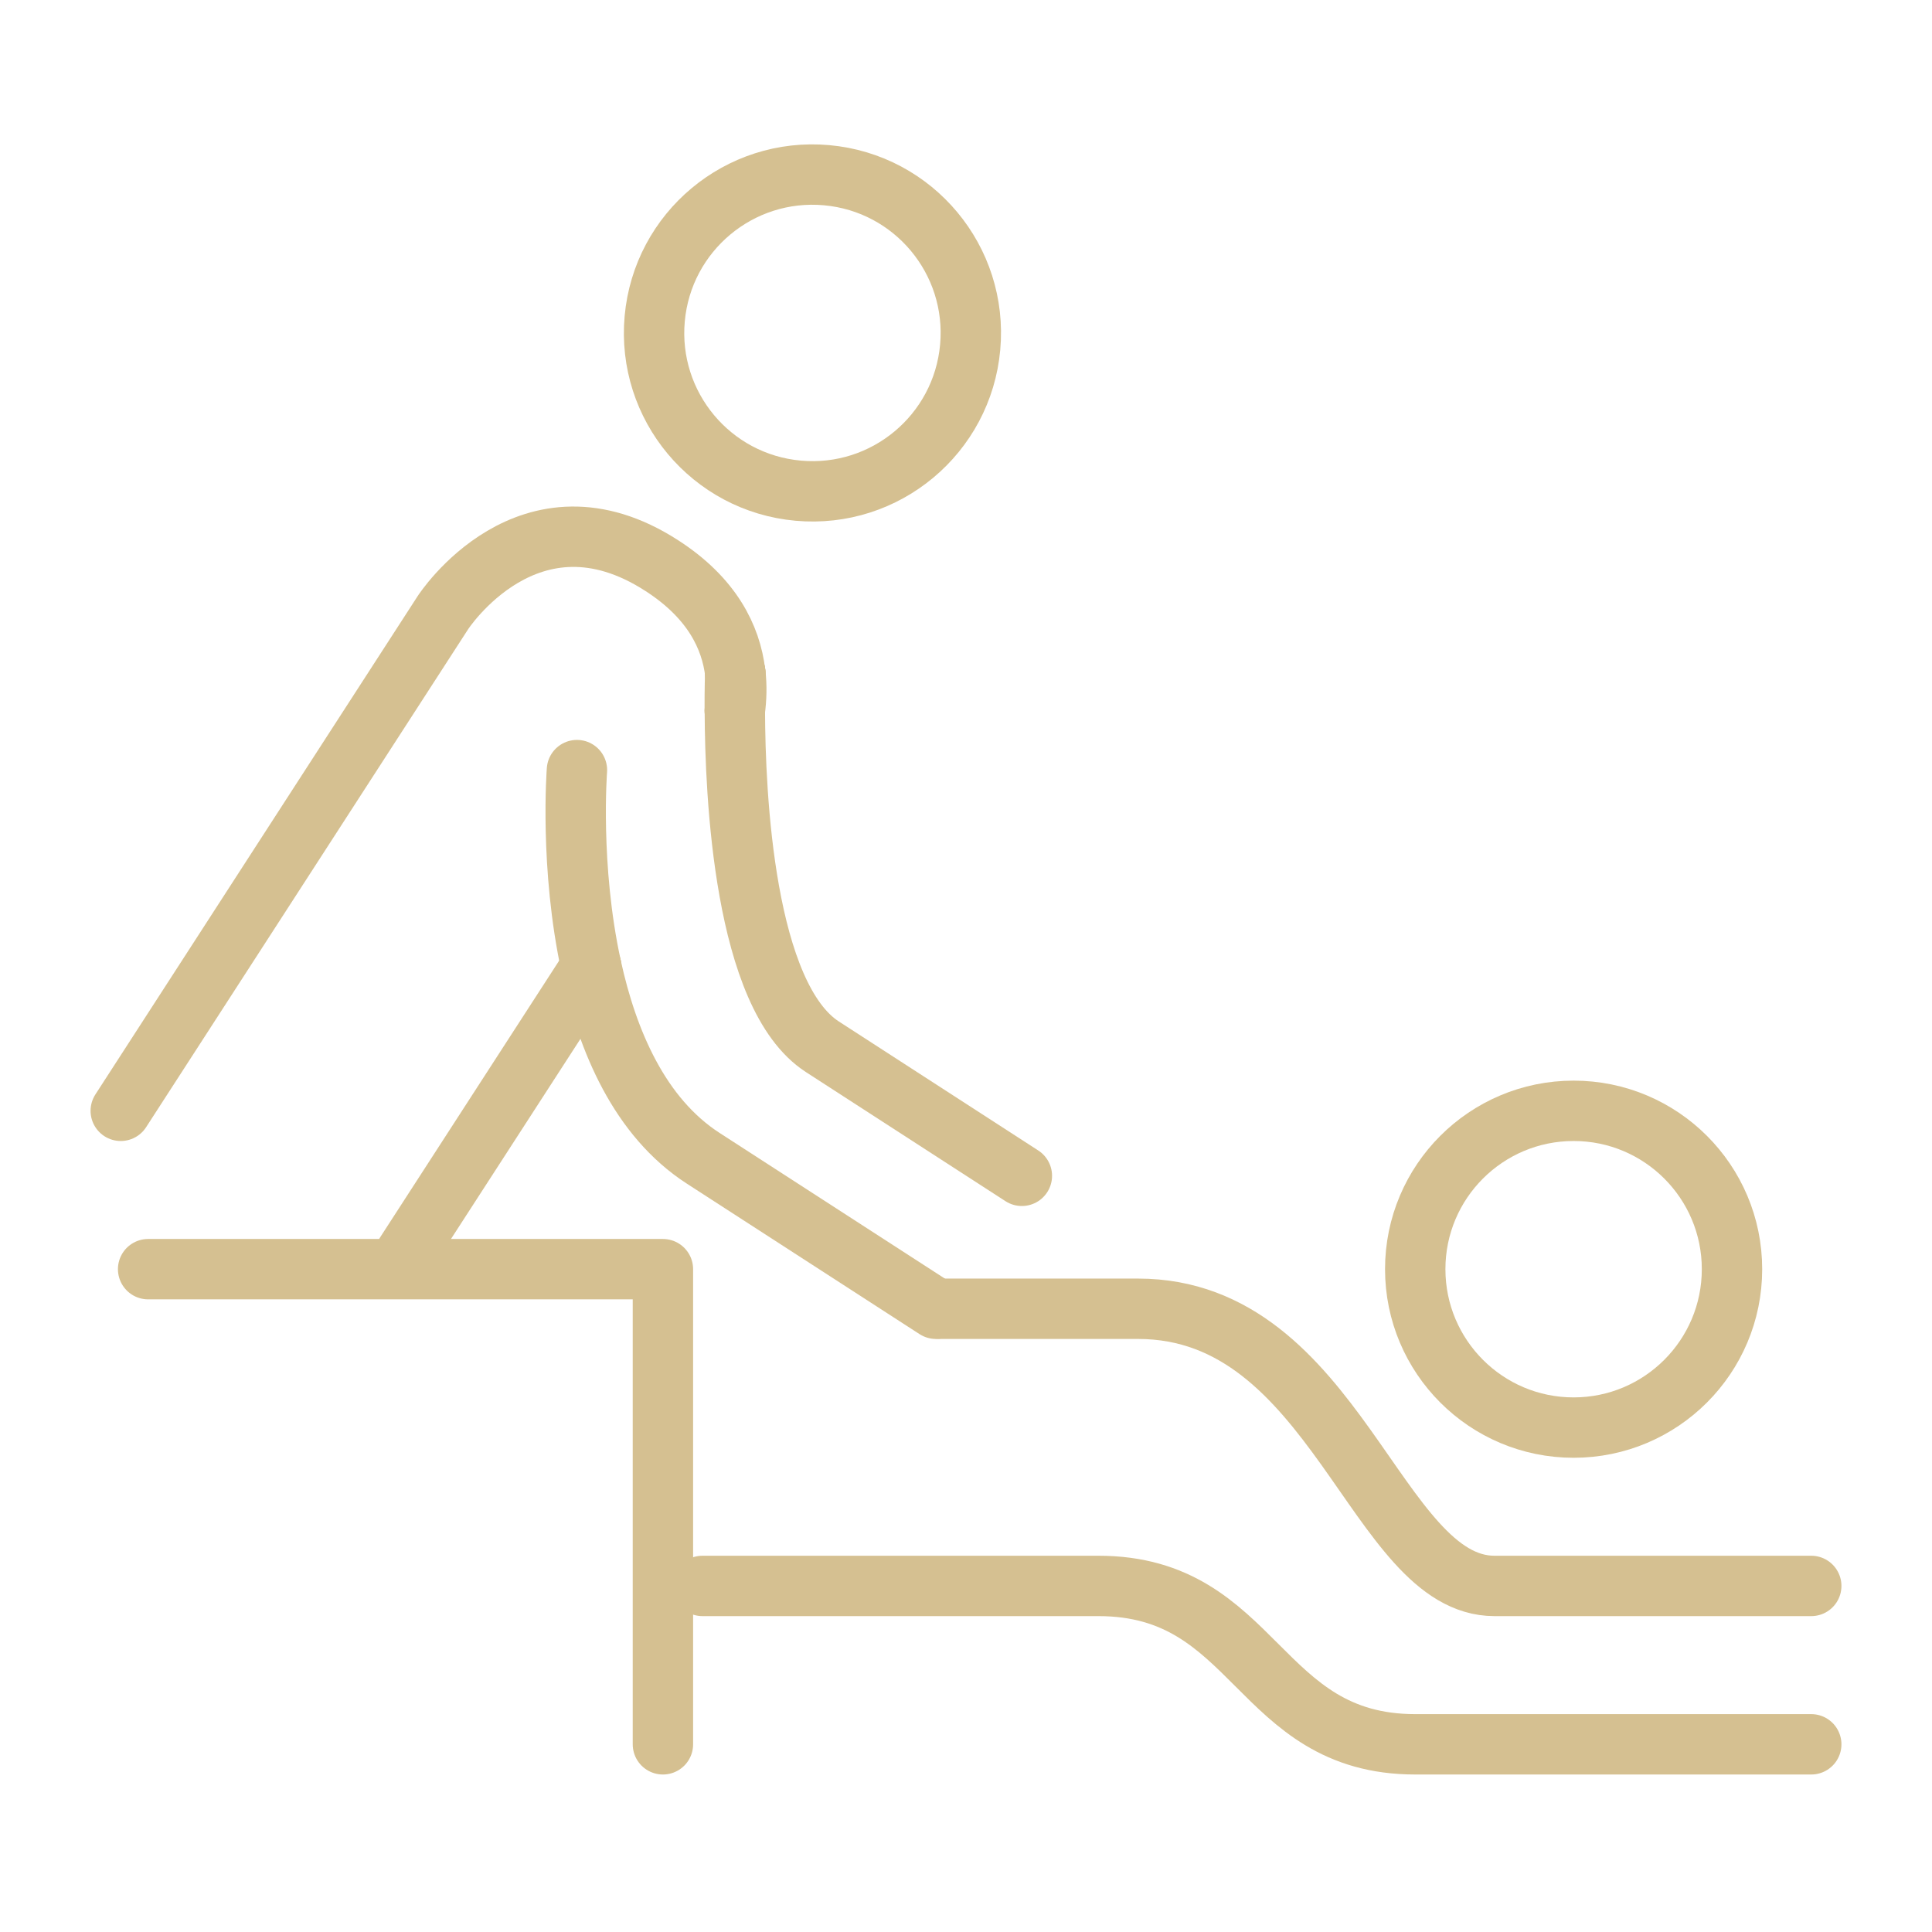
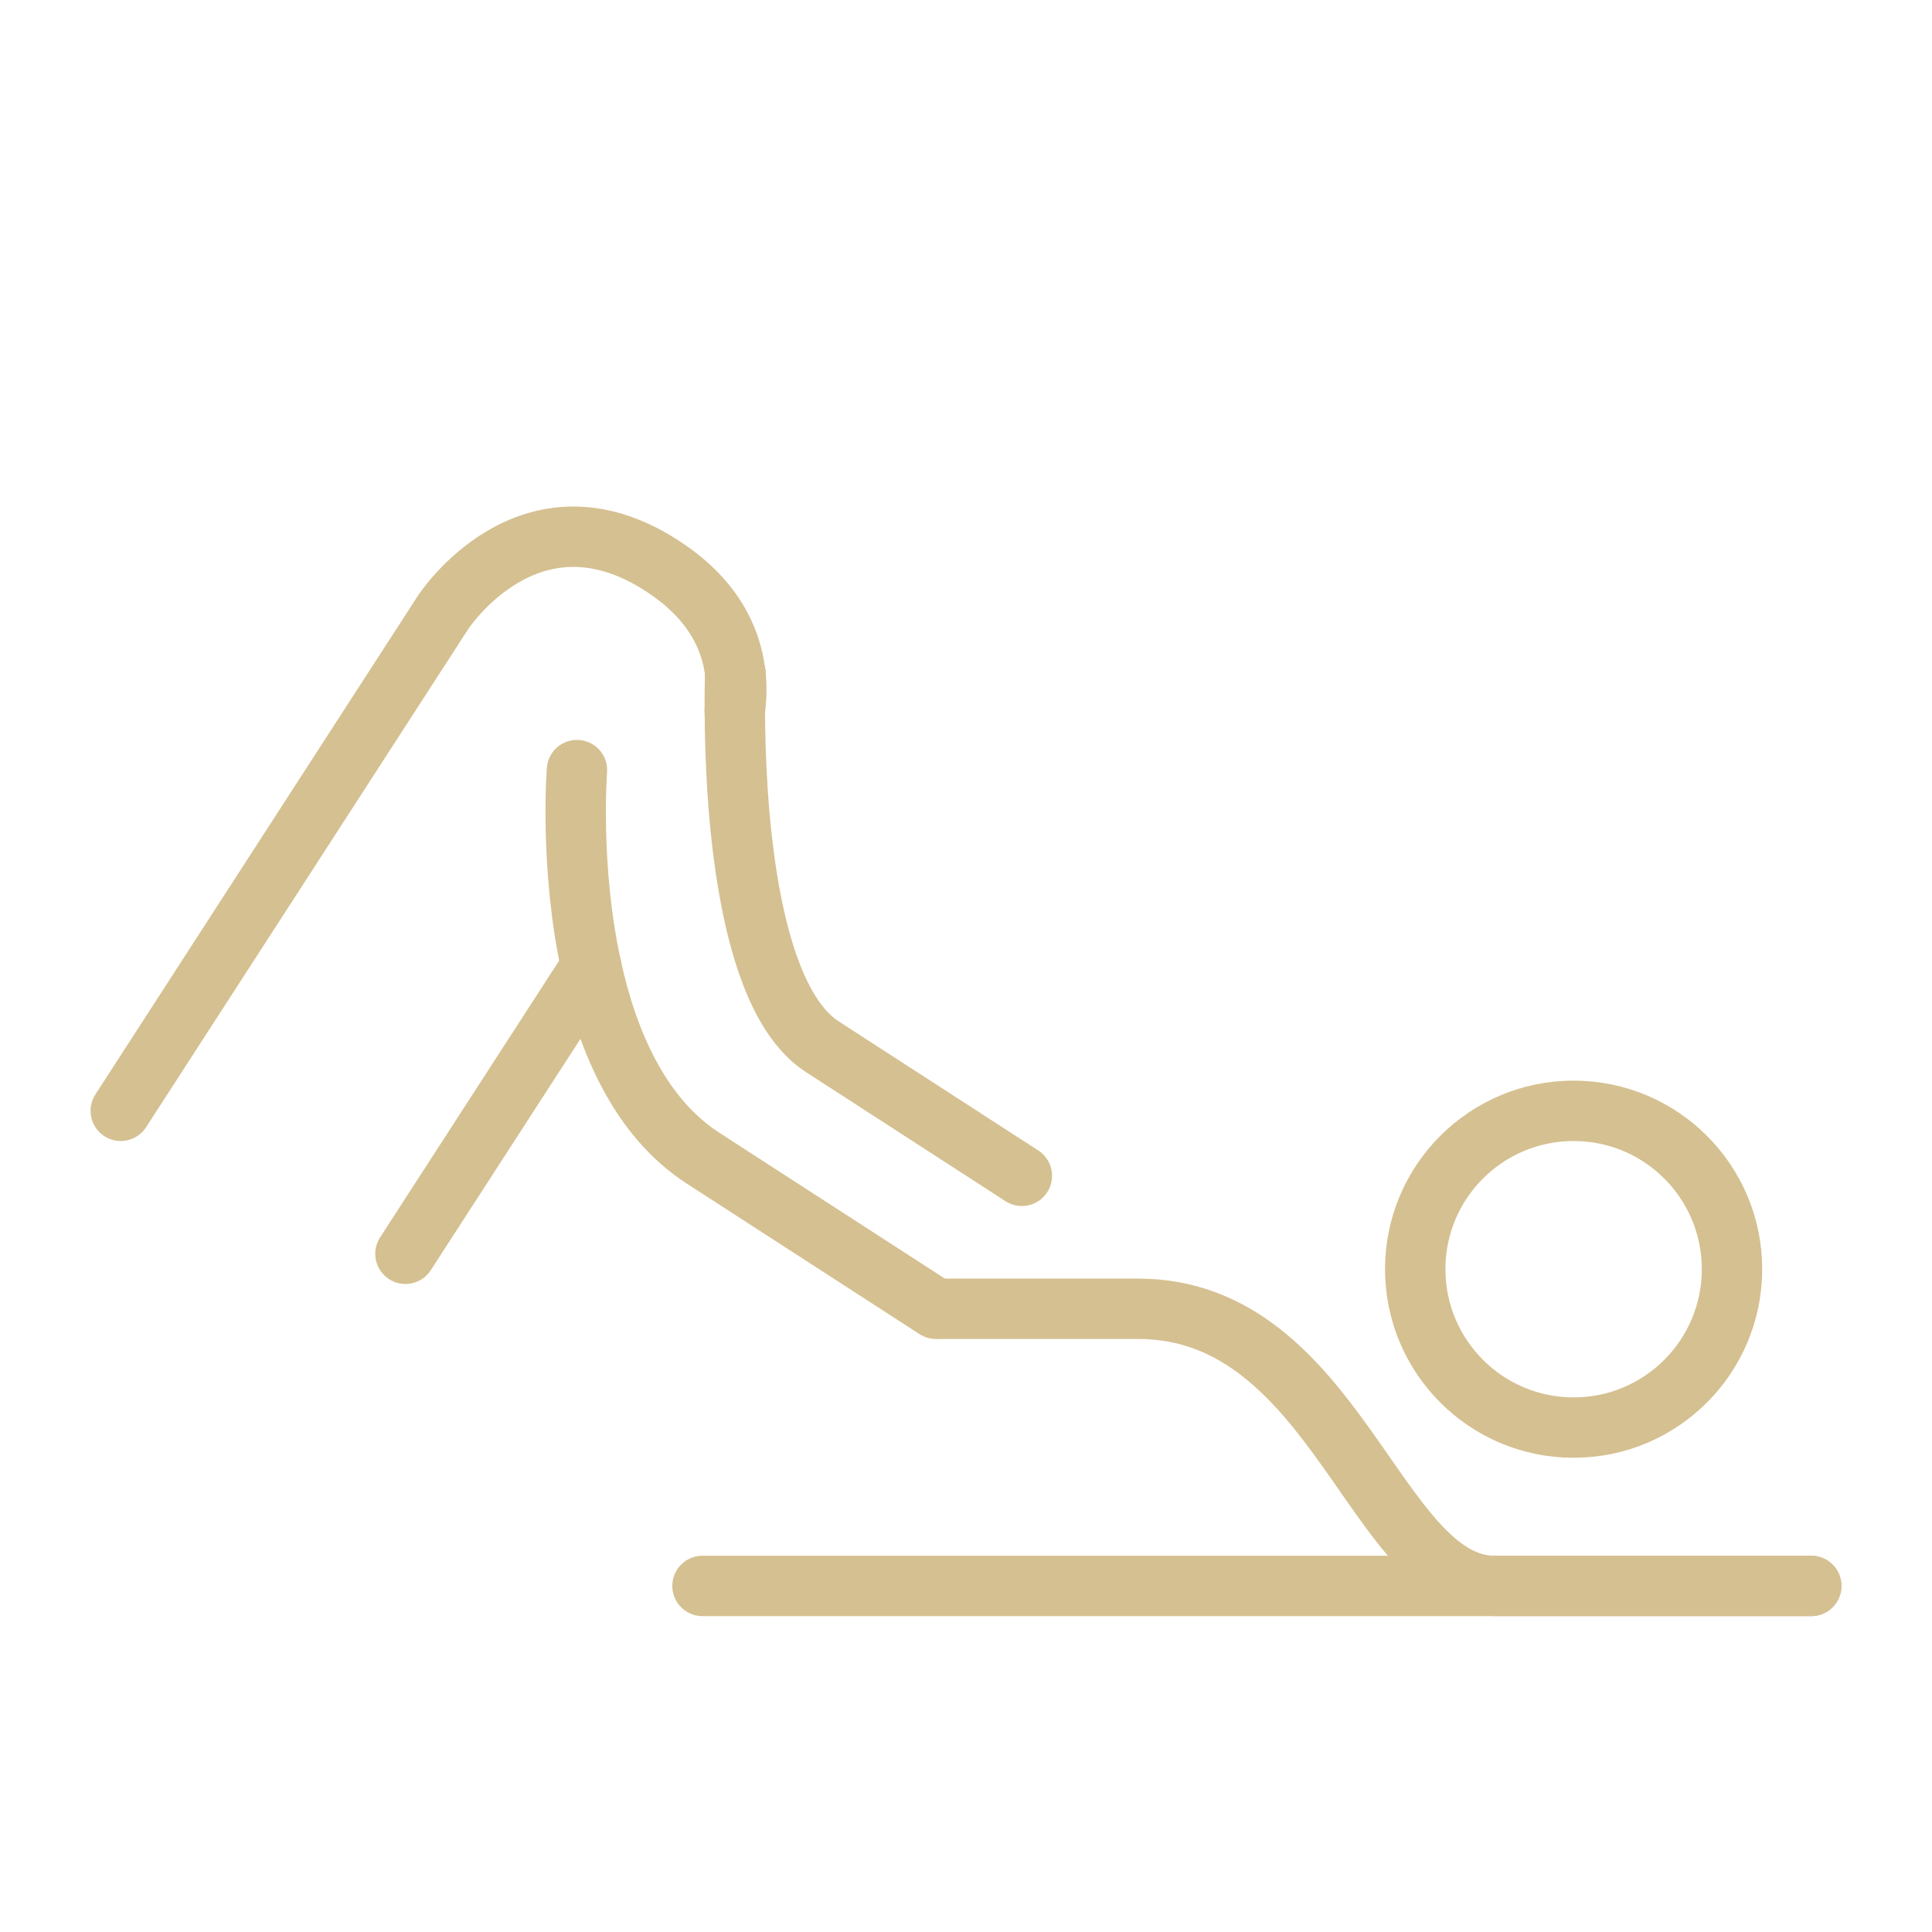
<svg xmlns="http://www.w3.org/2000/svg" width="48" height="48" viewBox="0 0 48 48" fill="none">
-   <path d="M24.104 8.625C24.299 6.461 22.703 4.548 20.538 4.353C18.374 4.158 16.461 5.755 16.266 7.919C16.071 10.084 17.667 11.996 19.832 12.191C21.996 12.386 23.909 10.79 24.104 8.625Z" stroke="#D5C091" stroke-width="1.5" stroke-linecap="round" stroke-linejoin="round" />
  <path d="M18.257 17.657C18.296 17.361 18.308 17.048 18.269 16.721" stroke="#D5C091" stroke-width="1.5" stroke-linecap="round" stroke-linejoin="round" />
  <path d="M18.267 16.721C18.161 15.826 17.688 14.857 16.446 14.055C13.142 11.917 11.004 15.221 11.004 15.221L3 27.598" stroke="#D5C091" stroke-width="1.5" stroke-linecap="round" stroke-linejoin="round" />
  <path d="M14.688 24.017L10.073 31.15" stroke="#D5C091" stroke-width="1.5" stroke-linecap="round" stroke-linejoin="round" />
  <path d="M14.334 19.133C14.334 19.133 14.147 21.527 14.689 24.017" stroke="#D5C091" stroke-width="1.5" stroke-linecap="round" stroke-linejoin="round" />
  <path d="M23.253 32.516L17.469 28.776C15.889 27.753 15.091 25.86 14.689 24.017" stroke="#D5C091" stroke-width="1.5" stroke-linecap="round" stroke-linejoin="round" />
  <path d="M18.267 16.722V16.719" stroke="#D5C091" stroke-width="1.5" stroke-linecap="round" stroke-linejoin="round" />
  <path d="M18.266 16.721C18.266 16.721 18.253 17.089 18.255 17.657" stroke="#D5C091" stroke-width="1.5" stroke-linecap="round" stroke-linejoin="round" />
  <path d="M18.257 17.657C18.263 19.747 18.485 24.748 20.432 26.007C22.083 27.075 25.388 29.213 25.388 29.213" stroke="#D5C091" stroke-width="1.5" stroke-linecap="round" stroke-linejoin="round" />
-   <path d="M16.47 43.337V31.532H3.68" stroke="#D5C091" stroke-width="1.5" stroke-linecap="round" stroke-linejoin="round" />
  <path d="M23.357 32.516H28.275C33.193 32.516 34.179 39.402 37.13 39.402H45" stroke="#D5C091" stroke-width="1.5" stroke-linecap="round" stroke-linejoin="round" />
-   <path d="M17.453 39.402H27.291C31.227 39.402 31.227 43.337 35.161 43.337H45" stroke="#D5C091" stroke-width="1.5" stroke-linecap="round" stroke-linejoin="round" />
+   <path d="M17.453 39.402H27.291H45" stroke="#D5C091" stroke-width="1.5" stroke-linecap="round" stroke-linejoin="round" />
  <path d="M39.096 35.468C41.269 35.468 43.031 33.706 43.031 31.532C43.031 29.359 41.269 27.598 39.096 27.598C36.923 27.598 35.161 29.359 35.161 31.532C35.161 33.706 36.923 35.468 39.096 35.468Z" stroke="#D5C091" stroke-width="1.5" stroke-linecap="round" stroke-linejoin="round" />
</svg>